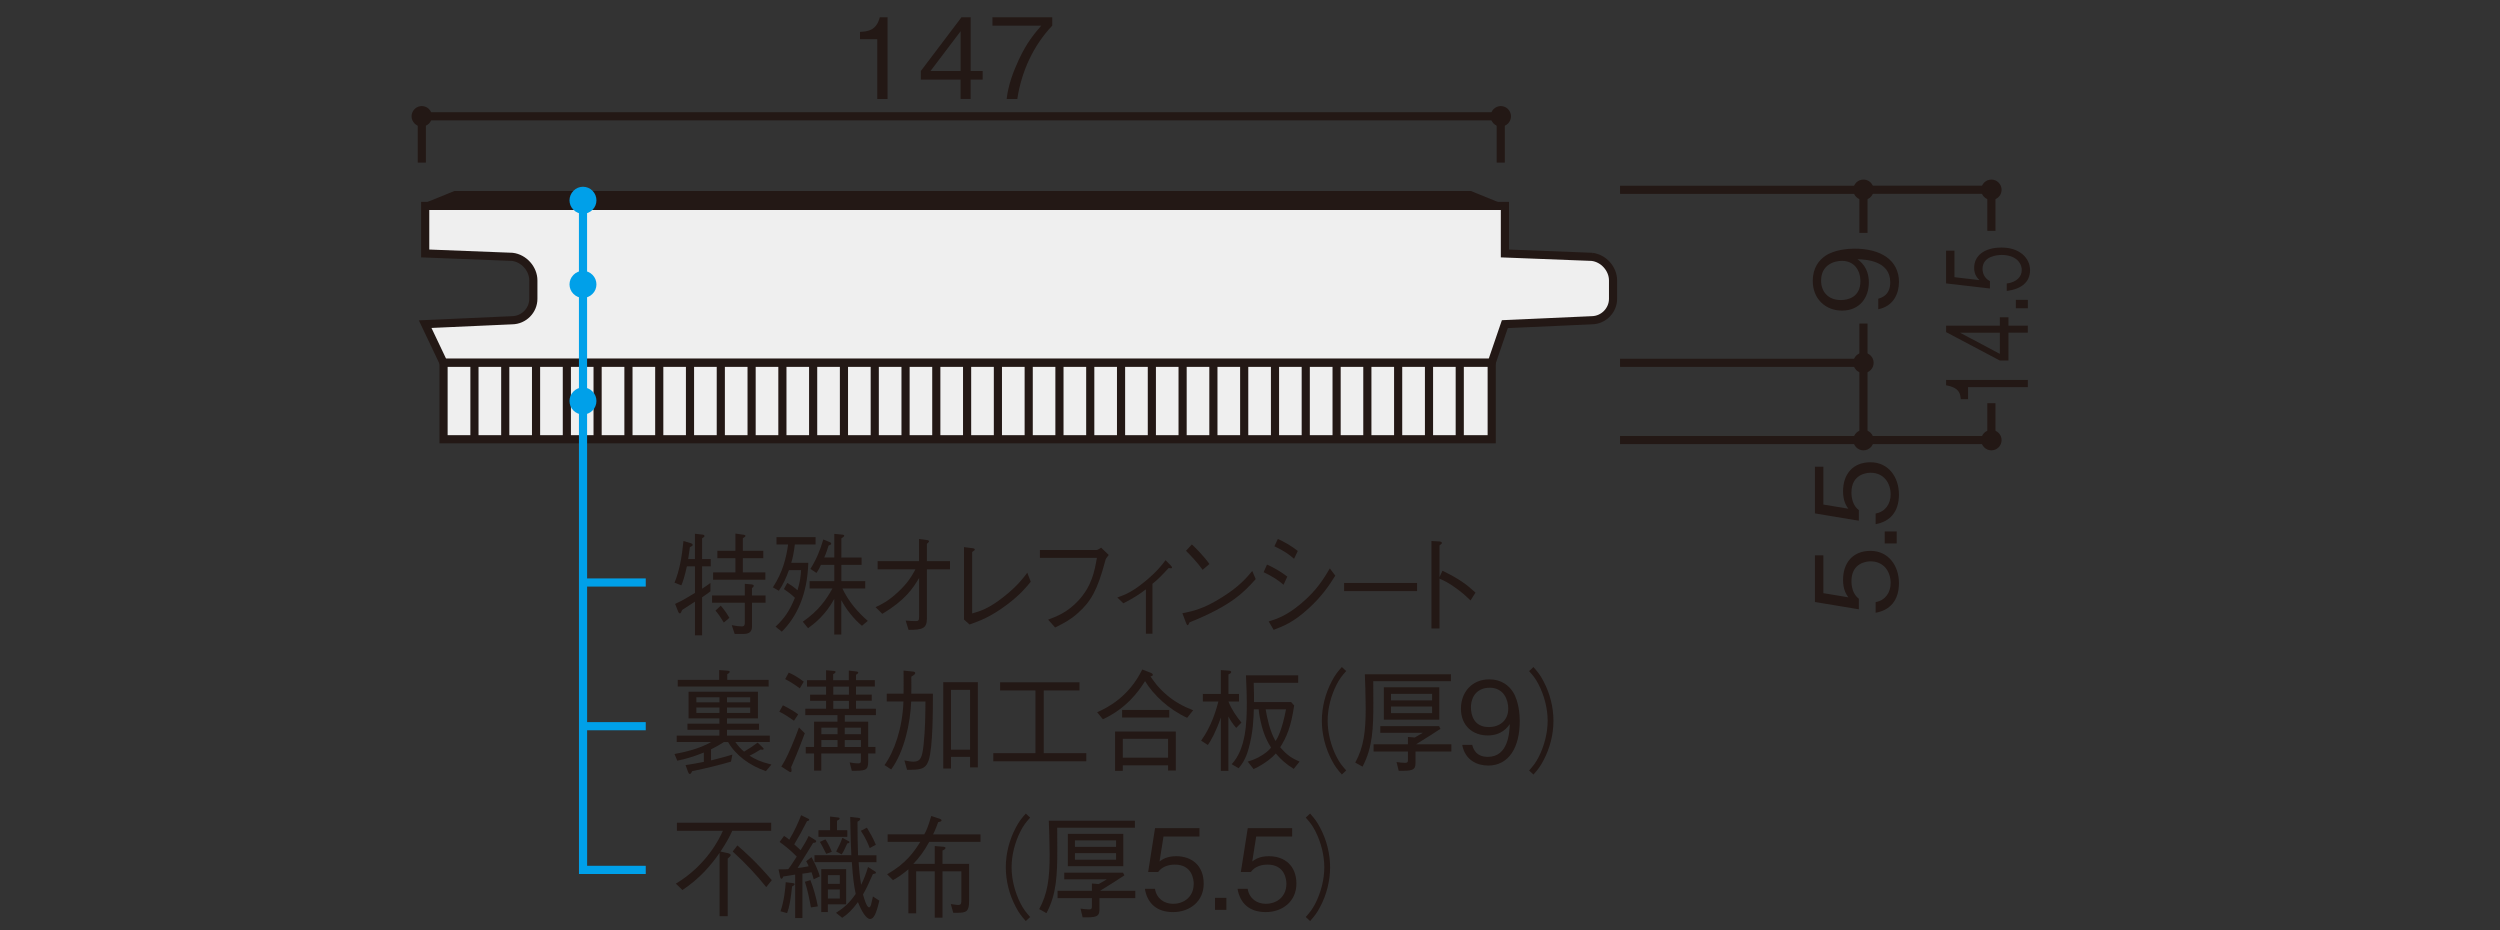
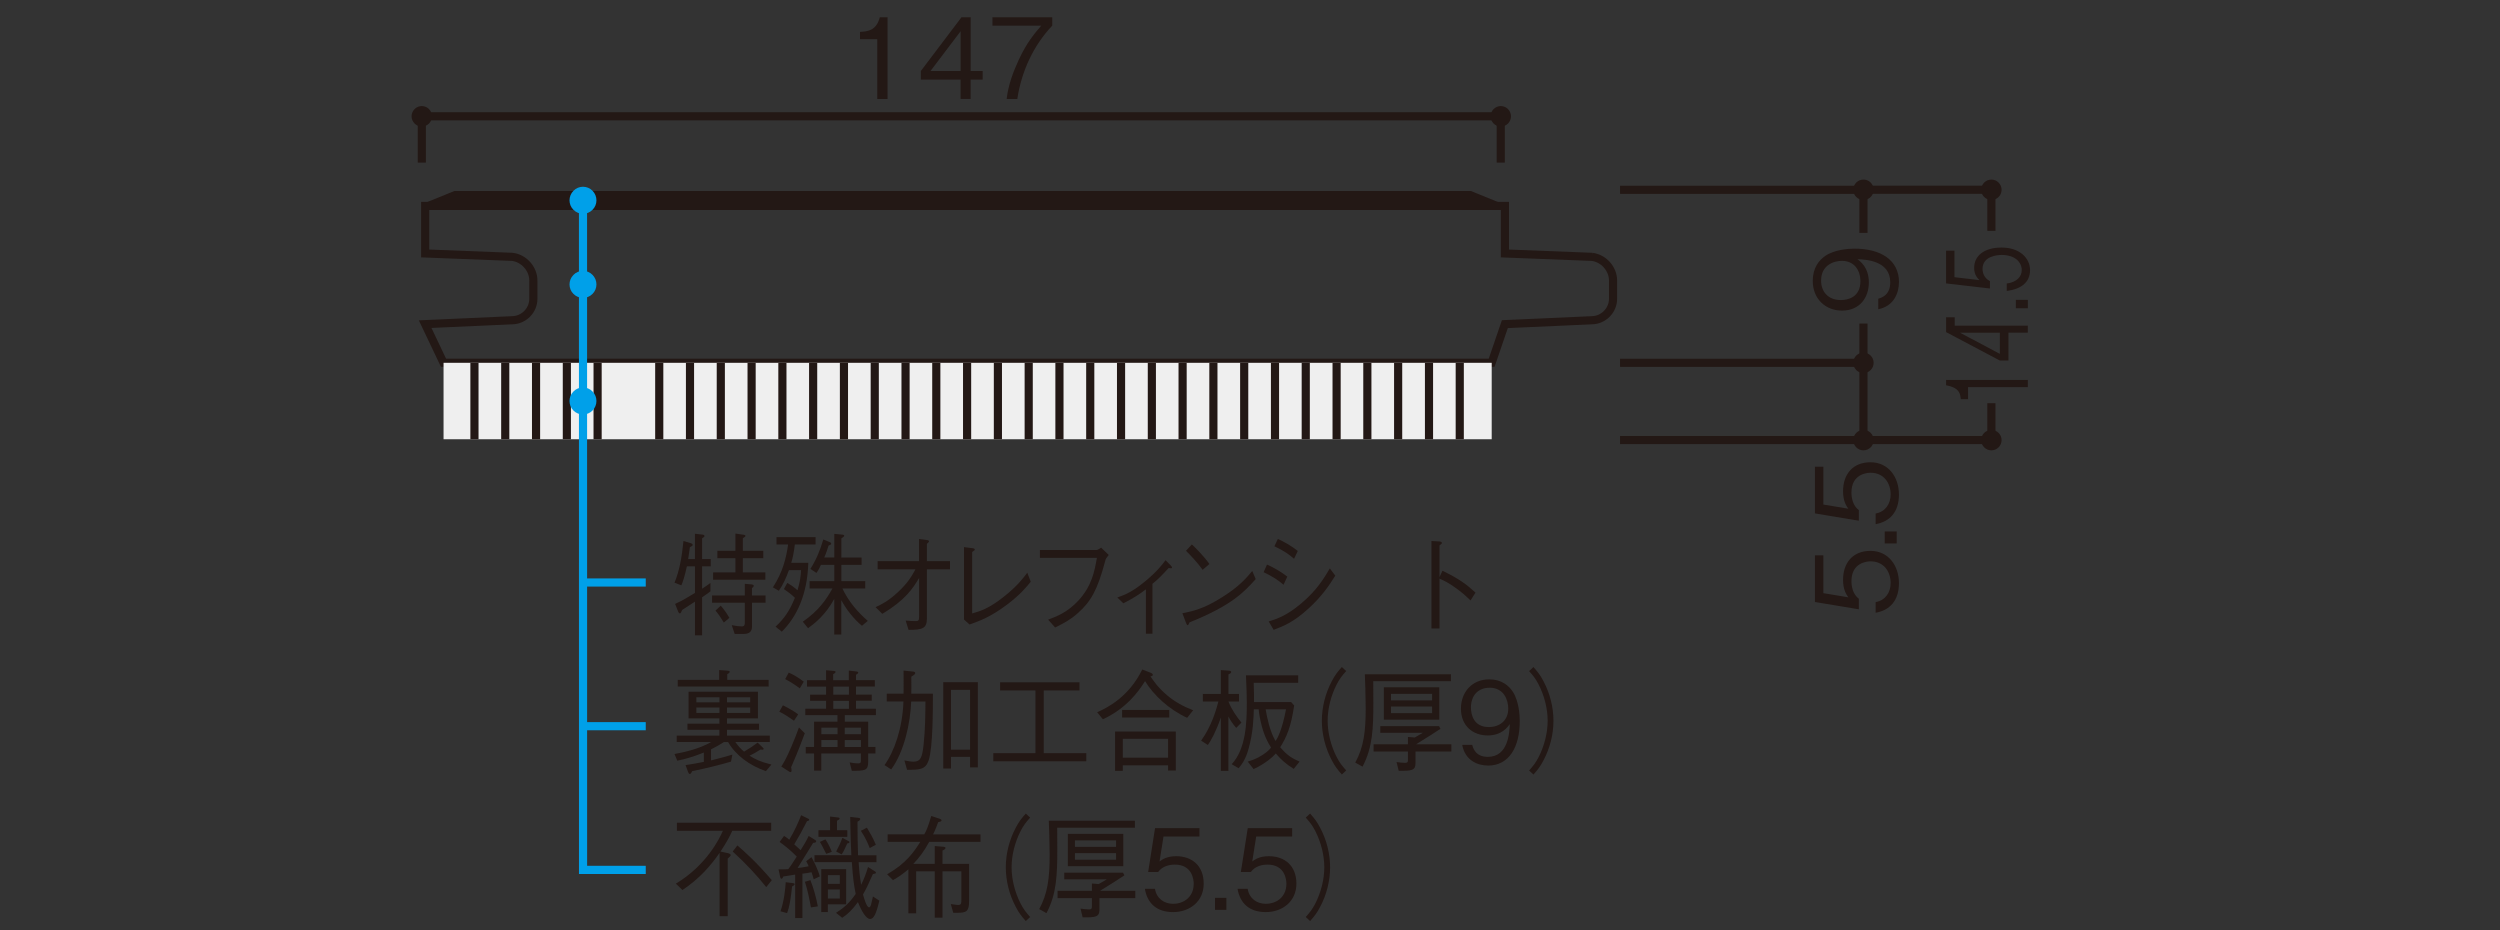
<svg xmlns="http://www.w3.org/2000/svg" id="_レイヤー_1" viewBox="0 0 500 186">
  <rect x="0" y="0" width="500" height="186" fill="#333333" stroke="none" />
  <defs>
    <style>.cls-1,.cls-2,.cls-3{fill:none;}.cls-2{stroke:#231815;}.cls-2,.cls-3{stroke-width:1.63px;}.cls-4{fill:#efefef;}.cls-5{clip-path:url(#clippath-1);}.cls-6{clip-path:url(#clippath-3);}.cls-7{clip-path:url(#clippath-4);}.cls-8{clip-path:url(#clippath-2);}.cls-9{clip-path:url(#clippath-7);}.cls-10{clip-path:url(#clippath-6);}.cls-11{clip-path:url(#clippath-5);}.cls-12{fill:#231815;}.cls-3{stroke:#00a0e9;}.cls-13{fill:#00a0e9;}.cls-14{clip-path:url(#clippath);}</style>
    <clipPath id="clippath">
-       <rect class="cls-1" x="82.31" y=".09" width="327.27" height="206.03" />
-     </clipPath>
+       </clipPath>
    <clipPath id="clippath-1">
      <rect class="cls-1" x="82.31" y=".09" width="327.27" height="185.9" />
    </clipPath>
    <clipPath id="clippath-2">
      <rect class="cls-1" x="82.31" y=".09" width="327.27" height="206.03" />
    </clipPath>
    <clipPath id="clippath-3">
      <rect class="cls-1" x="82.31" y=".09" width="327.27" height="185.9" />
    </clipPath>
    <clipPath id="clippath-4">
      <rect class="cls-1" x="82.31" y=".09" width="327.27" height="206.03" />
    </clipPath>
    <clipPath id="clippath-5">
      <rect class="cls-1" x="82.31" y=".09" width="327.27" height="185.9" />
    </clipPath>
    <clipPath id="clippath-6">
      <rect class="cls-1" x="82.31" y=".09" width="327.27" height="186" />
    </clipPath>
    <clipPath id="clippath-7">
      <rect class="cls-1" x="82.31" y=".09" width="327.27" height="187.04" />
    </clipPath>
  </defs>
  <rect class="cls-1" width="500" height="186" />
  <g class="cls-14">
    <path class="cls-4" d="M318.4,51.37l-17.42-.68v-9.5H85.04v9.5l17.41.68c2.32.27,4.22,2.39,4.22,4.72v3.67c0,2.33-1.91,4.26-4.24,4.29l-17.4.78,3.67,7.72h209.63l2.64-7.72,17.39-.78c2.34-.03,4.25-1.97,4.25-4.29v-3.67c0-2.33-1.9-4.45-4.22-4.72" />
  </g>
  <g class="cls-5">
    <path class="cls-2" d="M318.4,51.37l-17.42-.68v-9.5H85.04v9.5l17.41.68c2.32.27,4.22,2.39,4.22,4.72v3.67c0,2.33-1.91,4.26-4.24,4.29l-17.4.78,3.67,7.72h209.63l2.64-7.72,17.39-.78c2.34-.03,4.25-1.97,4.25-4.29v-3.67c0-2.33-1.9-4.45-4.22-4.72Z" />
  </g>
  <g class="cls-8">
    <polyline class="cls-12" points="189.07 38.2 141.98 38.2 135.05 38.2 90.87 38.2 85.07 40.56 299.98 40.56 294.18 38.2 250 38.2 243.08 38.2 195.99 38.2" />
    <rect class="cls-4" x="88.71" y="72.56" width="209.63" height="15.29" />
-     <rect class="cls-2" x="88.71" y="72.56" width="209.63" height="15.29" />
    <line class="cls-2" x1="291.95" y1="87.85" x2="291.95" y2="72.56" />
    <line class="cls-2" x1="285.8" y1="87.85" x2="285.8" y2="72.56" />
    <line class="cls-2" x1="279.63" y1="87.85" x2="279.63" y2="72.56" />
    <line class="cls-2" x1="273.47" y1="87.85" x2="273.47" y2="72.56" />
    <line class="cls-2" x1="267.32" y1="87.85" x2="267.32" y2="72.56" />
    <line class="cls-2" x1="261.15" y1="87.85" x2="261.15" y2="72.56" />
    <line class="cls-2" x1="255" y1="87.85" x2="255" y2="72.56" />
    <line class="cls-2" x1="248.84" y1="87.85" x2="248.84" y2="72.56" />
    <line class="cls-2" x1="242.68" y1="87.85" x2="242.68" y2="72.56" />
    <line class="cls-2" x1="236.52" y1="87.85" x2="236.52" y2="72.56" />
    <line class="cls-2" x1="230.37" y1="87.85" x2="230.37" y2="72.56" />
    <line class="cls-2" x1="224.21" y1="87.85" x2="224.21" y2="72.56" />
    <line class="cls-2" x1="218.05" y1="87.85" x2="218.05" y2="72.56" />
    <line class="cls-2" x1="211.89" y1="87.85" x2="211.89" y2="72.56" />
    <line class="cls-2" x1="205.74" y1="87.85" x2="205.74" y2="72.56" />
    <line class="cls-2" x1="199.58" y1="87.85" x2="199.58" y2="72.56" />
    <line class="cls-2" x1="193.42" y1="87.85" x2="193.42" y2="72.56" />
    <line class="cls-2" x1="187.26" y1="87.85" x2="187.26" y2="72.56" />
    <line class="cls-2" x1="181.11" y1="87.85" x2="181.11" y2="72.56" />
    <line class="cls-2" x1="174.95" y1="87.85" x2="174.95" y2="72.56" />
    <line class="cls-2" x1="168.79" y1="87.85" x2="168.79" y2="72.56" />
    <line class="cls-2" x1="162.63" y1="87.85" x2="162.63" y2="72.56" />
    <line class="cls-2" x1="156.48" y1="87.85" x2="156.48" y2="72.56" />
    <line class="cls-2" x1="150.32" y1="87.85" x2="150.32" y2="72.56" />
    <line class="cls-2" x1="144.16" y1="87.85" x2="144.16" y2="72.56" />
    <line class="cls-2" x1="138" y1="87.85" x2="138" y2="72.56" />
    <line class="cls-2" x1="131.85" y1="87.85" x2="131.85" y2="72.56" />
-     <line class="cls-2" x1="125.69" y1="87.85" x2="125.69" y2="72.56" />
    <line class="cls-2" x1="119.52" y1="87.85" x2="119.52" y2="72.56" />
    <line class="cls-2" x1="113.37" y1="87.85" x2="113.37" y2="72.56" />
    <line class="cls-2" x1="107.21" y1="87.85" x2="107.21" y2="72.56" />
    <line class="cls-2" x1="101.05" y1="87.85" x2="101.05" y2="72.56" />
    <line class="cls-2" x1="94.89" y1="87.85" x2="94.89" y2="72.56" />
    <path class="cls-3" d="M116.6,145.24h12.55-12.55Z" />
    <path class="cls-12" d="M398.28,40c1.13,0,2.04-.92,2.04-2.04s-.92-2.05-2.04-2.05-2.05.93-2.05,2.05.92,2.04,2.05,2.04" />
    <path class="cls-12" d="M398.28,90.07c1.13,0,2.04-.92,2.04-2.05s-.92-2.04-2.04-2.04-2.05.92-2.05,2.04.92,2.05,2.05,2.05" />
    <path class="cls-2" d="M398.28,46.17v-8.22h-25.59M372.69,88.01h25.59v-7.37" />
    <path class="cls-12" d="M372.69,40c1.14,0,2.04-.92,2.04-2.04s-.91-2.05-2.04-2.05-2.04.93-2.04,2.05.92,2.04,2.04,2.04" />
    <path class="cls-12" d="M372.69,90.07c1.14,0,2.04-.92,2.04-2.05s-.91-2.04-2.04-2.04-2.04.92-2.04,2.04.92,2.05,2.04,2.05" />
    <path class="cls-2" d="M324.01,72.56h48.68M324.01,88.01h48.68v-23.3M372.69,46.58v-8.62h-48.68" />
    <path class="cls-12" d="M372.69,74.61c1.14,0,2.04-.92,2.04-2.05s-.91-2.04-2.04-2.04-2.04.91-2.04,2.04.92,2.05,2.04,2.05" />
    <polyline class="cls-3" points="116.6 40.05 116.61 173.98 129.15 173.98" />
    <path class="cls-13" d="M114.69,54.98c-1.05,1.05-1.05,2.77,0,3.8,1.06,1.07,2.76,1.07,3.81,0,1.05-1.03,1.05-2.75.01-3.8-1.04-1.08-2.78-1.08-3.82,0" />
    <path class="cls-13" d="M114.69,38.16c-1.05,1.05-1.05,2.77,0,3.8,1.06,1.07,2.76,1.07,3.81,0,1.05-1.03,1.05-2.75.01-3.8-1.04-1.08-2.78-1.08-3.82,0" />
  </g>
  <g class="cls-6">
    <path class="cls-13" d="M114.69,78.3c-1.05,1.04-1.05,2.76,0,3.81,1.06,1.05,2.76,1.05,3.81,0,1.05-1.05,1.05-2.77.01-3.81-1.04-1.08-2.78-1.08-3.82,0" />
    <path class="cls-12" d="M86.4,23.26c0-1.11-.92-2.05-2.04-2.05s-2.05.94-2.05,2.05.92,2.05,2.05,2.05,2.04-.92,2.04-2.05" />
  </g>
  <g class="cls-7">
    <path class="cls-12" d="M302.2,23.26c0-1.11-.92-2.05-2.04-2.05s-2.04.94-2.04,2.05.91,2.05,2.04,2.05,2.04-.92,2.04-2.05" />
  </g>
  <g class="cls-11">
    <polyline class="cls-2" points="300.15 32.52 300.15 23.26 211.98 23.26 172.53 23.26 84.36 23.26 84.36 32.52" />
  </g>
  <g class="cls-10">
    <path class="cls-12" d="M175.45,19.8V7.84h-3.45v-1.46c1.46-.09,3.27-.2,3.96-2.93h1.55v16.35h-2.06Z" />
    <path class="cls-12" d="M194.13,15.92v3.87h-2.01v-3.87h-7.95v-1.72l8.13-10.75h1.84v10.75h2.4v1.72h-2.4ZM192.12,6.25l-6.02,7.95h6.02v-7.95Z" />
    <path class="cls-12" d="M203.46,19.8h-2.13c.31-2.75,1.28-5.37,2.44-7.88,1.59-3.38,2.93-4.97,4.48-6.79h-9.76v-1.68h11.96v1.68c-3.81,4.03-6.16,9.18-6.99,14.67Z" />
    <path class="cls-12" d="M405.57,77.43h-11.96v2.41h-1.46c-.09-1.02-.2-2.29-2.93-2.78v-1.08h16.35v1.44Z" />
-     <path class="cls-12" d="M401.69,65.13h3.87v1.41h-3.87v5.57h-1.72l-10.75-5.69v-1.29h10.75v-1.68h1.72v1.68ZM392.02,66.55l7.95,4.22v-4.22h-7.95Z" />
+     <path class="cls-12" d="M401.69,65.13h3.87v1.41h-3.87v5.57h-1.72l-10.75-5.69v-1.29v-1.68h1.72v1.68ZM392.02,66.55l7.95,4.22v-4.22h-7.95Z" />
    <path class="cls-12" d="M405.57,61.65h-2.4v-1.68h2.4v1.68Z" />
    <path class="cls-12" d="M406.01,54.03c0,2.48-1.86,3.81-4.66,4.16v-1.49c1.95-.24,3-1.36,3-2.67,0-1.62-1.39-3.04-4.01-3.04-.76,0-3.83.19-3.83,2.78,0,.71.25,1.82,1.48,2.46v1.47l-8.78-1.02v-6.54h1.68v5.3l4.99.58c-.4-.41-1.05-1.07-1.05-2.45,0-2.34,1.9-4.06,5.49-4.06s5.69,2.09,5.69,4.52Z" />
  </g>
  <path class="cls-12" d="M379.79,56.43c0,2.22-1.05,4.81-4.14,5.42v-2.11c.6-.18,2.4-.65,2.4-3.29,0-4.32-4.9-4.55-6.56-4.61.58.43,2.28,1.66,2.28,4.66s-1.81,5.62-5.37,5.62c-3.27,0-5.85-2.31-5.85-5.96,0-2.6,1.28-4.14,2.49-4.97,1.86-1.28,4.66-1.46,5.89-1.46,5.13,0,8.87,2.22,8.87,6.7ZM364.22,56.11c0,2.26,1.43,3.9,3.96,3.9,1.39,0,3.9-.56,3.9-3.74,0-2.35-1.34-4.1-3.69-4.1-1.57,0-4.17.81-4.17,3.94Z" />
  <path class="cls-12" d="M379.79,116.62c0,3.54-1.86,5.44-4.66,5.93v-2.13c1.95-.34,3-1.95,3-3.81,0-2.31-1.39-4.34-4.01-4.34-.76,0-3.83.27-3.83,3.96,0,1.01.25,2.6,1.48,3.52v2.11l-8.78-1.46v-9.34h1.68v7.57l4.99.83c-.4-.58-1.05-1.52-1.05-3.49,0-3.34,1.9-5.8,5.49-5.8s5.69,2.98,5.69,6.45Z" />
  <path class="cls-12" d="M379.34,108.69h-2.4v-2.4h2.4v2.4Z" />
  <path class="cls-12" d="M379.79,98.9c0,3.54-1.86,5.44-4.66,5.93v-2.13c1.95-.34,3-1.95,3-3.81,0-2.31-1.39-4.34-4.01-4.34-.76,0-3.83.27-3.83,3.96,0,1.01.25,2.6,1.48,3.52v2.11l-8.78-1.46v-9.34h1.68v7.57l4.99.83c-.4-.58-1.05-1.52-1.05-3.49,0-3.34,1.9-5.8,5.49-5.8s5.69,2.98,5.69,6.45Z" />
  <path class="cls-12" d="M142.22,152.08c1.92-.47,3.09-.81,4.26-1.16l-.28,1.41c-2.75.78-4.81,1.3-7.77,1.9-.15.34-.26.56-.47.56-.17,0-.28-.2-.34-.38l-.51-1.39c1.49-.22,2.34-.38,3.66-.65v-1.86c-2.17.87-3.73,1.3-5.32,1.63l-.55-1.34c1.58-.29,4.9-.96,7.34-2.4h-6.9v-1.28h8.54v-1.16h-6.39v-1.23h6.39v-1.05h-6.17v-5.33h13.88v5.33h-6.19v1.05h6.41v1.23h-6.41v1.16h8.56v1.28h-6.9c.75.99.94,1.21,1.75,1.93,1.21-.72,1.87-1.16,2.72-1.81l.98.94c.06.07.23.2.23.31,0,.13-.15.18-.28.18-.08,0-.23-.02-.36-.04-.94.6-1.49.9-2.19,1.23,1.11.69,2.09,1.21,4.38,1.77l-1.11,1.32c-3.24-1.12-6.04-3.16-7.56-5.82h-.83c-.87.56-1.6.96-2.58,1.46v2.22ZM143.84,134.01l1.7.13c.19.02.4.04.4.22,0,.2-.26.36-.49.47v1.14h8.28v1.34h-18.18v-1.34h8.28v-1.97ZM143.89,139.45h-4.62v1.01h4.62v-1.01ZM143.89,141.51h-4.62v1.07h4.62v-1.07ZM150.04,139.45h-4.64v1.01h4.64v-1.01ZM150.04,141.51h-4.64v1.07h4.64v-1.07Z" />
  <path class="cls-12" d="M158.8,144.15c-.94-.65-2-1.39-2.94-1.81l.72-1.28c1.04.51,2.13,1.12,3.06,1.81l-.85,1.28ZM158.23,153.49c.04.16.08.36.08.65,0,.04,0,.29-.19.29-.13,0-.3-.11-.43-.2l-1.43-.92c.43-.67,1.04-1.66,2.06-4.08.53-1.23,1.02-2.49,1.47-3.74l1.17,1.16c-1.34,3.63-2.36,5.96-2.75,6.83ZM159.97,137.68c-1-.74-1.85-1.3-2.94-1.86l.72-1.3c1,.45,1.85.94,3,1.81l-.79,1.34ZM168.96,143.03v1.3h4.68v5.06h1.45v1.3h-1.45v1.68c0,1.79-.68,1.79-3.28,1.79l-.43-1.68c.32.07,1.15.2,1.72.2.51,0,.53-.25.53-.65v-1.34h-7.92v3.43h-1.45v-3.43h-1.66v-1.3h1.66v-5.06h4.68v-1.3h-6.43v-1.28h4.15v-1.59h-3.19v-1.23h3.19v-1.61h-3.81v-1.28h3.81v-1.99l1.53.13c.23.02.38.07.38.2,0,.18-.26.34-.49.47v1.19h3.13v-1.93l1.51.18c.36.04.38.18.38.22,0,.18-.32.36-.45.45v1.07h3.77v1.28h-3.77v1.61h3.15v1.23h-3.15v1.59h3.98v1.28h-6.26ZM167.51,145.54h-3.24v1.3h3.24v-1.3ZM167.51,148.01h-3.24v1.39h3.24v-1.39ZM169.79,137.32h-3.13v1.61h3.13v-1.61ZM169.79,140.17h-3.13v1.59h3.13v-1.59ZM172.19,145.54h-3.24v1.3h3.24v-1.3ZM172.19,148.01h-3.24v1.39h3.24v-1.39Z" />
  <path class="cls-12" d="M185.73,152.08c-.64,1.88-1.83,1.88-4.32,1.88l-.53-1.88c.94.18,1.26.25,1.81.25,1.45,0,1.77-.87,2.04-3.54.32-2.87.34-5.96.36-8.49h-2.85c-.17,4.39-1.41,10.06-4,13.59l-1.34-.87c1.98-2.76,3.6-7.39,3.79-12.72h-3.34v-1.57h3.36c.02-1.32.02-3.02,0-4.61l1.96.2c.13.02.38.07.38.27,0,.25-.26.43-.79.74.02,1.5.02,1.95,0,3.4h4.32c0,3.38,0,10.77-.85,13.35ZM194.01,153.49v-2.11h-3.81v2.33h-1.55v-17.27h6.92v17.04h-1.55ZM194.01,137.97h-3.81v11.96h3.81v-11.96Z" />
  <path class="cls-12" d="M198.66,152.26v-1.63h8.43v-12.54h-7.07v-1.63h15.88v1.63h-7.15v12.54h8.51v1.63h-18.6Z" />
  <path class="cls-12" d="M237.44,143.57c-3.7-1.7-6.75-4.59-8.43-7.35-1.36,2.19-3.77,5.46-8.43,7.64l-1.15-1.41c2.19-.96,6.39-3.16,9.02-8.55l1.72.67c.3.11.4.31.4.4,0,.22-.28.27-.47.31.45.67,1.45,2.22,3.36,3.81,1.55,1.3,3.32,2.26,5.17,2.96l-1.21,1.52ZM233.61,154.1v-1.03h-9.05v1.1h-1.55v-7.86h12.15v7.79h-1.55ZM224.42,143.51v-1.52h9.43v1.52h-9.43ZM233.61,147.76h-9.05v3.78h9.05v-3.78Z" />
  <path class="cls-12" d="M247.23,145.57c-.77-.9-1.13-1.48-1.55-2.28v10.88h-1.51v-10.66c-.94,2.75-2.06,4.79-2.6,5.49l-1.34-.87c2.17-3.05,3.02-6.25,3.45-7.82h-3.11v-1.52h3.6v-4.77l1.6.11c.11,0,.47.04.47.29,0,.2-.26.34-.55.47v3.9h2.11v1.52h-2.11c.62,1.55,1.55,2.93,2.6,4.21l-1.04,1.05ZM258.75,153.78c-1.62-1.03-2.43-1.75-3.6-3.09-.47.6-2.09,2.06-4.43,3.13l-1.17-1.5c.85-.27,1.77-.56,2.98-1.34,1.06-.69,1.49-1.23,1.68-1.46-.64-1.05-1.49-2.49-2.09-5.28-.28-1.23-.38-2.17-.38-2.37h-.98c-.04,1.75-.13,4.64-1.04,7.86-.6,2.15-1.32,3.11-2,3.92l-1.38-.81c2.85-3.05,3.02-8.31,3.02-12.2,0-1.48-.02-1.88-.17-5.58h10.45v1.5h-8.9c.06,2.04.08,2.76.06,3.85h7.43l.6.69c-.62,4.32-1.55,6.38-2.79,8.35,1.49,1.75,2.53,2.28,3.87,2.87l-1.17,1.46ZM253.13,141.87c.3,1.77.83,4.32,1.96,6.32.43-.47,1.36-2.35,2.11-6.32h-4.07Z" />
  <path class="cls-12" d="M269.24,134.21c-.83.94-1.3,1.5-1.92,2.71-1.13,2.22-1.79,4.81-1.79,7.23s.66,5.02,1.79,7.23c.62,1.21,1.09,1.77,1.92,2.71l-.87.81c-.85-.96-1.36-1.59-2-2.82-1.3-2.44-2-5.22-2-7.93s.7-5.49,2-7.93c.64-1.23,1.15-1.86,2-2.82l.87.81Z" />
  <path class="cls-12" d="M274.65,136.25c0,.16.02,3.61.02,4.32,0,4.9-.11,8.94-2.17,12.76l-1.45-.81c1.68-3.09,2.09-6.07,2.09-10.93,0-2.19-.13-5.91-.17-6.74h17.22v1.39h-15.54ZM283.1,150.31v2.33c0,1.46-.79,1.55-3.36,1.52l-.43-1.75c.49.07,1.21.16,1.7.16s.58-.16.58-.58v-1.68h-6.87v-1.46h6.87v-1.46l1.36.11c.68-.38.94-.54,1.62-.94h-8.51v-1.34h11.75l.28.54c-1.55,1.01-2.58,1.7-4.87,3.09h7.05v1.46h-7.15ZM276.77,143.93v-6.47h11.09v6.47h-11.09ZM286.42,138.78h-8.22v1.3h8.22v-1.3ZM286.42,141.31h-8.22v1.32h8.22v-1.32Z" />
  <path class="cls-12" d="M297.59,153.11c-2.11,0-4.58-1.05-5.15-4.14h2c.17.6.62,2.4,3.13,2.4,4.11,0,4.32-4.9,4.39-6.56-.4.58-1.58,2.28-4.43,2.28s-5.34-1.81-5.34-5.37c0-3.27,2.19-5.85,5.66-5.85,2.47,0,3.94,1.28,4.72,2.49,1.21,1.86,1.38,4.66,1.38,5.89,0,5.13-2.11,8.87-6.36,8.87ZM297.89,137.55c-2.15,0-3.7,1.43-3.7,3.96,0,1.39.53,3.9,3.56,3.9,2.24,0,3.9-1.34,3.9-3.7,0-1.57-.77-4.17-3.75-4.17Z" />
  <path class="cls-12" d="M305.82,154.1c.83-.94,1.3-1.5,1.92-2.71,1.13-2.22,1.79-4.82,1.79-7.23s-.66-5.02-1.79-7.23c-.62-1.21-1.09-1.77-1.92-2.71l.87-.81c.85.96,1.36,1.59,2,2.82,1.3,2.44,2,5.22,2,7.93s-.7,5.49-2,7.93c-.64,1.23-1.15,1.86-2,2.82l-.87-.81Z" />
  <path class="cls-12" d="M140.42,113.25v4.5c.79-.52.99-.67,1.67-1.16v1.68c-.7.54-.95.69-1.67,1.19v7.61h-1.43v-6.74c-.83.54-1.69,1.1-2.56,1.66-.2.51-.3.69-.46.69s-.28-.2-.32-.31l-.63-1.59c1.37-.6,2.68-1.41,3.97-2.19v-5.33h-1.61c-.5,2.26-.83,3.14-1.11,3.81l-1.37-.54c.95-2.24,1.47-5.02,1.79-8.33l1.51.45c.22.07.34.2.34.34s-.06.16-.56.45c-.1.72-.24,1.72-.34,2.37h1.35v-5.06l1.59.18c.16.02.32.13.32.27,0,.16-.18.27-.48.47v4.14h1.73v1.46h-1.73ZM150.4,120.55v4.77c0,1.03-.6,1.46-1.59,1.46h-1.88l-.58-1.75c.81.16,1.47.25,1.95.25.32,0,.66-.02.66-.72v-4.01h-6.55v-1.46h6.55v-2.33l1.41.13c.14.02.38.07.38.27,0,.13-.12.27-.36.47v1.46h2.72v1.46h-2.72ZM142.62,115.94v-1.46h4.46v-2.84h-3.61v-1.48h3.61v-3.45l1.71.25c.24.04.3.16.3.22,0,.11-.1.22-.52.47v2.51h4.09v1.48h-4.09v2.84h4.5v1.46h-10.44ZM144.77,124.52c-.61-1.03-1.05-1.66-1.67-2.4l1.05-.99c.75.87,1.23,1.59,1.73,2.44l-1.11.94Z" />
  <path class="cls-12" d="M157.46,116.59c.65.36,1.55.99,2.04,1.46.56-1.88.63-2.75.71-4.03h-2.42c-.52,1.48-1.17,2.89-2.02,4.14l-1.19-.69c2.02-3.14,2.66-5.89,3.04-8.58h-2.32v-1.46h7.82v1.46h-4.15c-.2,1.63-.42,2.73-.72,3.67h3.41c-.18,6.27-2.26,10.77-5.3,13.77l-1.25-.99c1.79-1.7,2.8-3.16,3.87-5.78-.65-.65-1.15-1.01-2.2-1.75l.68-1.23ZM168.48,117.69c1.21,2.58,3.02,4.7,5.08,6.49l-1.17.98c-1.77-1.48-3.18-3.36-4.13-5.13v6.88h-1.41v-7.12c-1.77,3.25-4.01,4.97-5.24,5.85l-1.05-1.3c3.14-2.17,4.7-4.41,5.93-6.65h-4.57v-1.46h4.94v-3.25h-2.68c-.16.38-.54,1.16-.89,1.61l-1.21-.81c1.17-1.84,1.92-3.65,2.58-5.89l1.33.56c.12.04.24.13.24.27,0,.18-.04.2-.52.4-.12.4-.38,1.28-.85,2.37h2v-4.72l1.67.16s.32.02.32.22c0,.16-.38.4-.58.54v3.81h4.05v1.48h-4.05v3.25h4.78v1.46h-4.55Z" />
  <path class="cls-12" d="M183.82,115.6c-1.23,2.08-2.84,4.48-7.36,7.17l-1.35-1.34c1.11-.52,2.5-1.16,4.43-2.96,2.12-1.95,2.86-3.36,3.55-4.61h-7.56v-1.63h8.28v-4.43l1.67.22c.16.02.32.11.32.25,0,.11-.04.16-.42.49v3.47h4.62v1.63h-4.62v9.85c0,1.95-.85,2.28-3.67,2.26l-.58-1.86c.63.07,1.53.11,1.92.11.66,0,.77-.09.77-.94v-7.68Z" />
  <path class="cls-12" d="M192.8,109.42l1.71.22c.26.02.44.11.44.27,0,.13-.06.16-.52.49v12.29c1.65-.47,3.3-.96,6.29-3.31,2.72-2.15,3.87-3.69,4.74-4.84l.69,1.81c-.87,1.05-2.06,2.55-4.76,4.59-3.25,2.44-5.42,3.23-7.48,3.96l-1.11-.99v-14.51Z" />
  <path class="cls-12" d="M207.98,111.57v-1.57h11.35c.16,0,.54-.22.89-.47l1.53,1.46c-.52.65-.58.72-.68,1.1-1.57,5.91-2.84,8.17-5.54,10.57-1.45,1.28-2.66,1.93-4.5,2.84l-1.41-1.57c1.67-.63,3.85-1.43,6.07-3.83,2.68-2.91,3.23-5.87,3.69-8.53h-11.39Z" />
  <path class="cls-12" d="M229.19,117.86c-1.31.99-2.48,1.77-4.52,2.8l-1.21-1.16c1.51-.54,2.96-1.07,5.64-3.29,2.34-1.95,3.32-3.25,4.01-4.17l.95.96c.16.16.34.34.34.52,0,.11-.06.13-.2.13-.08,0-.4-.02-.48-.04-1.21,1.32-1.99,2.15-3.23,3.16v9.97h-1.31v-8.87Z" />
  <path class="cls-12" d="M251.13,115.83c-2.26,2.51-4.72,5.24-13.22,8.64-.02.04-.24.58-.36.58-.16,0-.26-.27-.38-.56l-.69-1.84c2-.4,4.19-.83,7.9-3.18,3.51-2.19,4.92-3.9,6.07-5.28l.69,1.63ZM240.53,113.97c-.99-1.39-2.14-2.62-3.33-3.81l1.17-1.28c.63.58,2.34,2.26,3.51,3.92l-1.35,1.16Z" />
  <path class="cls-12" d="M253.41,112.92c1.09.47,2.66,1.32,4.05,2.4l-.75,1.63c-1.15-.96-2.1-1.61-3.99-2.51l.68-1.52ZM267.06,115.13c-1.11,1.75-2.5,3.96-5.34,6.56-3.02,2.78-5.1,3.56-6.99,4.28l-.99-1.68c1.57-.49,3.53-1.1,6.45-3.56,3.18-2.66,4.57-5.02,5.78-7.05l1.09,1.46ZM255.57,107.79c1.21.54,2.68,1.37,3.99,2.4l-.75,1.57c-.89-.78-1.81-1.5-3.93-2.51l.69-1.46Z" />
-   <path class="cls-12" d="M268.82,118.22v-1.63h14.59v1.63h-14.59Z" />
  <path class="cls-12" d="M288.49,114.15c3.43,1.66,4.78,2.71,6.61,4.37l-.99,1.57c-.61-.58-1.37-1.34-2.76-2.35-1.61-1.19-2.54-1.61-3.45-2.02v9.97h-1.61v-17.49l1.53.09c.1,0,.56.02.56.31,0,.13-.16.25-.48.49v6.34l.59-1.28Z" />
  <path class="cls-12" d="M144.14,170.32l1.36.29c.19.04.64.16.64.43,0,.16-.32.45-.6.69v11.51h-1.62v-12.67c-1.72,2.49-3.92,5.08-7.43,7.44l-1.32-1.28c6.13-3.67,8.73-9.02,9.41-10.57h-9.2v-1.61h18.86v1.61h-7.79c-.43.96-1.02,2.15-2.36,4.17h.04ZM147.48,169.09c1.53,1.32,3.77,3.31,6.88,6.94l-1.11,1.39c-1.87-2.31-3.83-4.48-6.71-7.12l.94-1.21Z" />
  <path class="cls-12" d="M162.74,175.86c-.17-.65-.21-.72-.43-1.41-.92.18-1,.18-1.83.29v8.87h-1.45v-8.69c-.68.11-1.72.29-2.36.38-.08.18-.19.45-.38.45-.08,0-.19-.07-.26-.36l-.32-1.52c1.02,0,1.36,0,1.94-.04.3-.38.64-.81,1.7-2.51-.94-1.01-2.53-2.31-3.43-2.93l.89-1.21c.26.13.85.58,1.04.76.96-1.55,1.83-3.47,2.38-4.9l1.47.72c.09.07.15.09.15.2,0,.16-.19.2-.45.27-.79,1.59-1.64,3.13-2.55,4.64.74.65,1.04.94,1.28,1.16.45-.72,1.26-2.02,1.6-2.84l1.24.76c.19.11.26.2.26.31,0,.29-.4.29-.6.31-.17.29-.96,1.59-1.13,1.84-.32.51-1.7,2.73-1.98,3.18.4-.02.85-.07,2.21-.34-.08-.25-.34-.72-.49-1.01l1.06-.81c.4.76,1.28,2.4,1.66,3.85l-1.23.58ZM156.1,182.26c.72-2.06.98-4.57,1.04-5.82l1.43.18c.15.02.36.04.36.2,0,.2-.15.27-.51.47-.28,2.58-.53,4.1-1,5.33l-1.32-.36ZM162.08,176.03c.6,1.46,1.17,3.54,1.49,5.24l-1.38.22c-.32-1.72-.66-3.45-1.21-5.13l1.11-.34ZM171.72,172.41c.09,1.14.19,2.76.51,4.55.62-1.28.87-1.95,1.38-3.56l1.38.87c.11.07.19.13.19.25,0,.2-.17.22-.6.29-1.11,2.49-1.24,2.78-1.98,4.08.19.69.72,2.58,1.21,2.58.19,0,.32-.27.38-.45.04-.18.34-1.43.4-1.72l1.28.83c-.64,2.73-1.15,3.67-1.85,3.67-.79,0-1.74-1.61-2.43-3.38-1.19,1.59-2.02,2.4-3.15,3.14l-1.24-.99c1.6-1.01,2.68-1.97,3.94-3.78-.34-1.66-.55-3.05-.77-6.36h-7.47v-1.39h7.37c-.11-2.31-.15-3.38-.23-7.66l1.58.18c.15.02.43.04.43.25s-.21.34-.55.54c.02,3.31.02,3.67.11,6.7h3.68v1.39h-3.58ZM166.02,163.31l1.55.18c.32.02.36.18.36.22,0,.18-.32.34-.53.43v1.9h2.06v1.34h-5.77v-1.34h2.32v-2.73ZM165.08,167.86c.57.81,1.11,2.02,1.28,2.51l-1.11.4c-.15-.27-.77-1.48-.89-1.72-.19-.36-.28-.47-.38-.67l1.11-.51ZM164.25,173.82h4.98v7.05h-3.66v1.54h-1.32v-8.6ZM167.96,175.03h-2.38v1.75h2.38v-1.75ZM167.96,177.89h-2.38v1.81h2.38v-1.81ZM167.23,170.3c.47-.85.87-1.68,1.24-2.73l1.11.58c.21.11.32.16.32.27,0,.2-.3.25-.45.27-.49,1.07-.68,1.52-1.11,2.19l-1.11-.58ZM173.38,165.53c.57.94,1.23,2.06,1.79,3.43l-1.23.65c-.28-.74-.89-2.17-1.77-3.45l1.21-.63Z" />
  <path class="cls-12" d="M181.68,173.86c-1.21,1.01-1.94,1.52-3.09,2.17l-1.17-1.19c3.79-2.11,5.45-4.57,6.64-6.47h-6.53v-1.5h7.32c.34-.6.68-1.19,1.4-3.67l1.66.54c.08.04.4.13.4.34s-.3.27-.68.36c-.15.38-.55,1.57-1.02,2.44h9.49v1.5h-10.26c-1.06,1.95-2.04,3.2-3.17,4.39h4.28v-3.56l1.62.13c.32.02.53.09.53.25,0,.25-.34.4-.6.52v2.66h5.32v7.48c0,2.04-.55,2.31-2.34,2.31h-.83l-.49-1.75c.96.16,1.38.18,1.49.18.6,0,.62-.38.62-.94v-5.78h-3.77v9.27h-1.55v-9.27h-3.72v8.4h-1.55v-8.8Z" />
  <path class="cls-12" d="M206.03,163.52c-.83.94-1.3,1.5-1.92,2.71-1.13,2.22-1.79,4.81-1.79,7.23s.66,5.02,1.79,7.23c.62,1.21,1.09,1.77,1.92,2.71l-.87.81c-.85-.96-1.36-1.59-2-2.82-1.3-2.44-2-5.22-2-7.93s.7-5.49,2-7.93c.64-1.23,1.15-1.86,2-2.82l.87.81Z" />
  <path class="cls-12" d="M211.44,165.55c0,.16.02,3.61.02,4.32,0,4.9-.11,8.94-2.17,12.76l-1.45-.81c1.68-3.09,2.09-6.07,2.09-10.93,0-2.19-.13-5.91-.17-6.74h17.22v1.39h-15.54ZM219.89,179.62v2.33c0,1.46-.79,1.55-3.36,1.52l-.43-1.75c.49.07,1.21.16,1.7.16s.58-.16.58-.58v-1.68h-6.87v-1.46h6.87v-1.46l1.36.11c.68-.38.94-.54,1.62-.94h-8.51v-1.34h11.75l.28.54c-1.55,1.01-2.58,1.7-4.87,3.09h7.05v1.46h-7.15ZM213.57,173.24v-6.47h11.09v6.47h-11.09ZM223.21,168.08h-8.22v1.3h8.22v-1.3ZM223.21,170.62h-8.22v1.32h8.22v-1.32Z" />
  <path class="cls-12" d="M234.61,182.42c-3.36,0-5.17-1.86-5.64-4.66h2.02c.32,1.95,1.85,3,3.62,3,2.19,0,4.13-1.39,4.13-4.01,0-.76-.26-3.83-3.77-3.83-.96,0-2.47.25-3.34,1.48h-2l1.38-8.78h8.88v1.68h-7.19l-.79,4.99c.55-.4,1.45-1.05,3.32-1.05,3.17,0,5.51,1.9,5.51,5.49s-2.83,5.69-6.13,5.69Z" />
  <path class="cls-12" d="M243,181.97v-2.4h2.28v2.4h-2.28Z" />
  <path class="cls-12" d="M253.15,182.42c-3.36,0-5.17-1.86-5.64-4.66h2.02c.32,1.95,1.85,3,3.62,3,2.19,0,4.13-1.39,4.13-4.01,0-.76-.26-3.83-3.77-3.83-.96,0-2.47.25-3.34,1.48h-2l1.38-8.78h8.88v1.68h-7.19l-.79,4.99c.55-.4,1.45-1.05,3.32-1.05,3.17,0,5.51,1.9,5.51,5.49s-2.83,5.69-6.13,5.69Z" />
  <path class="cls-12" d="M261.15,183.4c.83-.94,1.3-1.5,1.92-2.71,1.13-2.22,1.79-4.82,1.79-7.23s-.66-5.02-1.79-7.23c-.62-1.21-1.09-1.77-1.92-2.71l.87-.81c.85.96,1.36,1.59,2,2.82,1.3,2.44,2,5.22,2,7.93s-.7,5.49-2,7.93c-.64,1.23-1.15,1.86-2,2.82l-.87-.81Z" />
  <g class="cls-9">
    <line class="cls-3" x1="116.6" y1="116.5" x2="129.15" y2="116.5" />
  </g>
</svg>